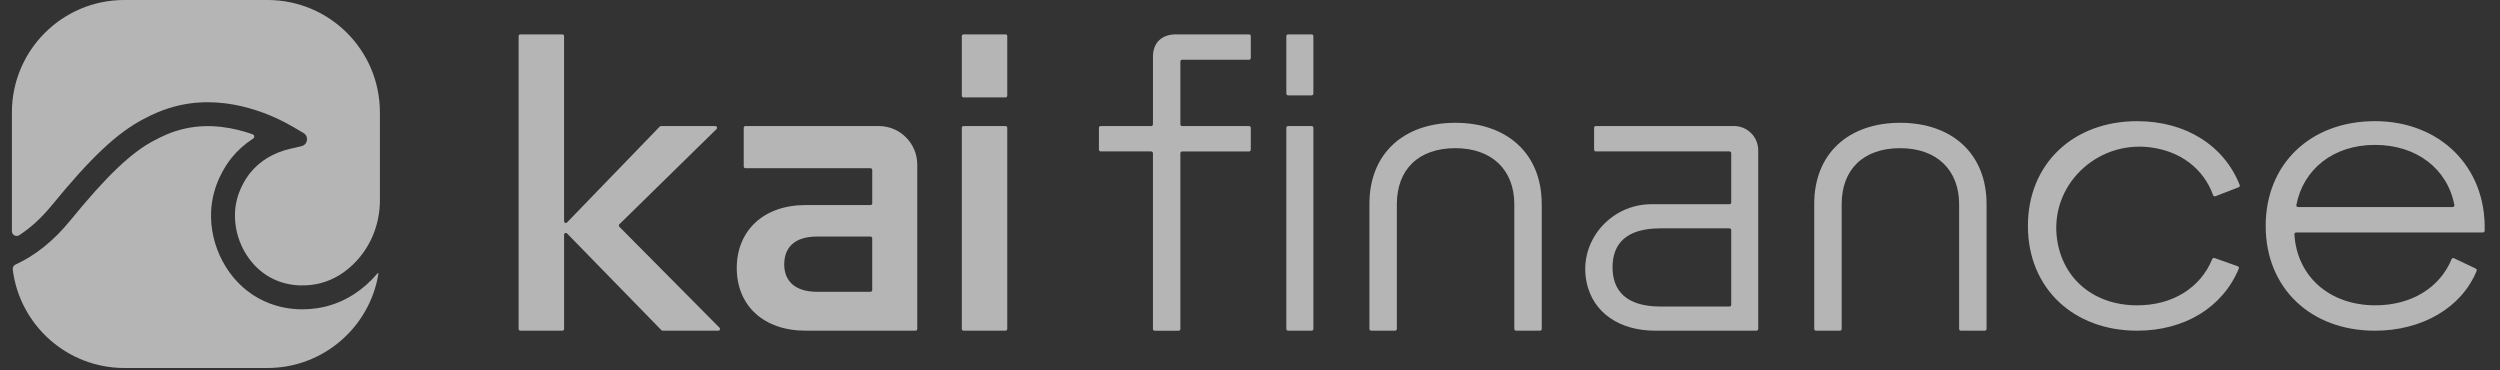
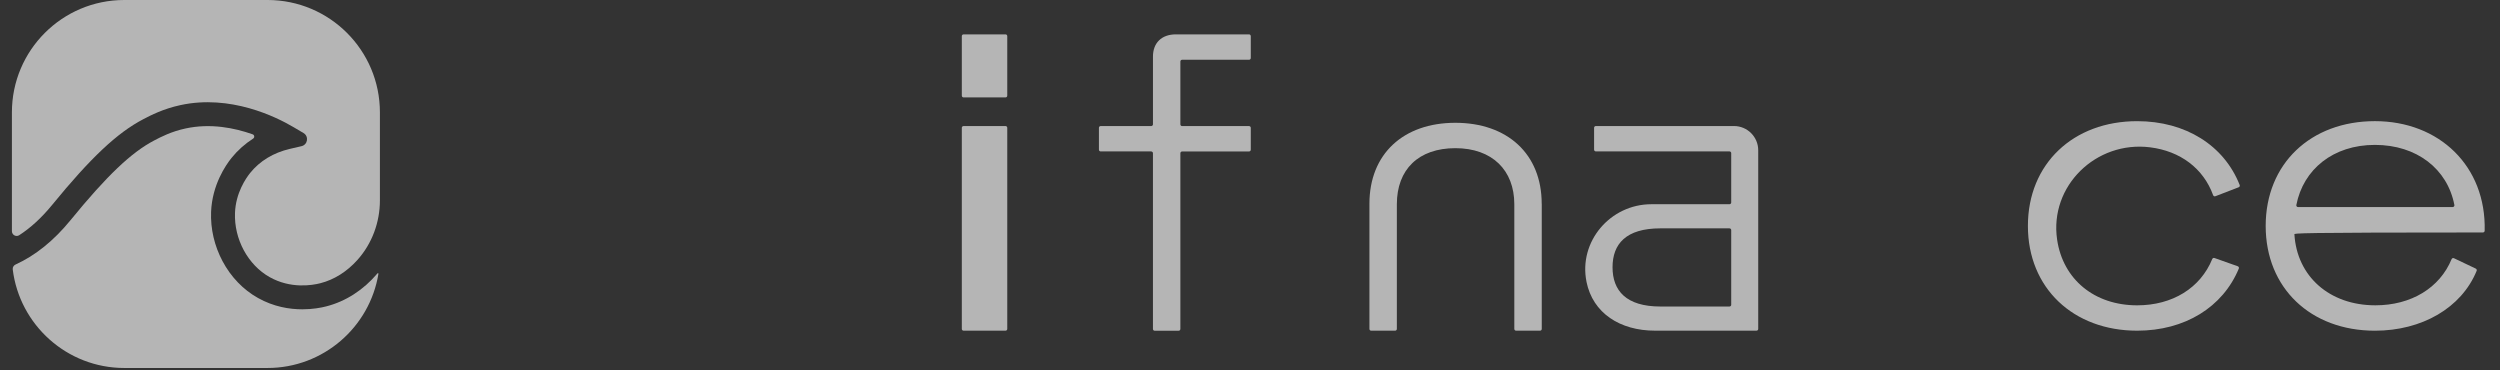
<svg xmlns="http://www.w3.org/2000/svg" width="135" height="20" viewBox="0 0 135 20" fill="none">
  <rect x="0" y="0" width="135" height="20" fill="#333333" stroke="none" />
  <g opacity="0.64" clip-path="url(#clip0_5547_6678)">
-     <path d="M28.1 1.856H30.366C30.417 1.856 30.46 1.898 30.46 1.95V11.947C30.46 12.031 30.562 12.072 30.62 12.012L35.626 6.836C35.643 6.818 35.667 6.808 35.693 6.808H38.628C38.712 6.808 38.754 6.909 38.694 6.968L33.444 12.112C33.407 12.148 33.406 12.208 33.444 12.244L38.855 17.698C38.913 17.757 38.871 17.857 38.788 17.857H35.782C35.757 17.857 35.732 17.847 35.715 17.828L30.621 12.606C30.563 12.546 30.461 12.587 30.461 12.671V17.763C30.461 17.814 30.419 17.857 30.367 17.857H28.1C28.049 17.857 28.006 17.815 28.006 17.763V1.95C28.006 1.898 28.048 1.856 28.1 1.856Z" fill="white" />
-     <path d="M39.785 14.477C39.785 12.443 41.244 11.073 43.498 11.073H47.007C47.059 11.073 47.101 11.032 47.101 10.979V9.177C47.101 9.126 47.06 9.083 47.007 9.083H40.255C40.203 9.083 40.161 9.042 40.161 8.989V6.9C40.161 6.848 40.203 6.806 40.255 6.806H47.449C48.6 6.806 49.532 7.738 49.532 8.889V17.762C49.532 17.814 49.491 17.856 49.438 17.856H43.498C41.244 17.856 39.785 16.508 39.785 14.475V14.477ZM47.1 12.868C47.1 12.817 47.059 12.774 47.006 12.774H44.116C42.901 12.774 42.348 13.371 42.348 14.277C42.348 15.183 42.944 15.757 44.116 15.757H47.006C47.057 15.757 47.1 15.716 47.1 15.663V12.866V12.868Z" fill="white" />
    <path d="M54.392 1.95V5.167C54.392 5.218 54.35 5.261 54.298 5.261H52.032C51.981 5.261 51.938 5.219 51.938 5.167V1.95C51.938 1.899 51.98 1.856 52.032 1.856H54.298C54.35 1.856 54.392 1.898 54.392 1.95ZM54.392 6.9V17.763C54.392 17.814 54.35 17.857 54.298 17.857H52.032C51.981 17.857 51.938 17.815 51.938 17.763V6.9C51.938 6.849 51.98 6.807 52.032 6.807H54.298C54.35 6.807 54.392 6.848 54.392 6.9Z" fill="white" />
    <path d="M62.166 8.177H59.436C59.385 8.177 59.342 8.136 59.342 8.083V6.9C59.342 6.849 59.384 6.807 59.436 6.807H62.166C62.217 6.807 62.26 6.765 62.26 6.713V3.05C62.26 2.321 62.724 1.856 63.497 1.856H67.448C67.5 1.856 67.542 1.898 67.542 1.95V3.133C67.542 3.185 67.501 3.227 67.448 3.227H63.834C63.783 3.227 63.74 3.269 63.74 3.321V6.715C63.74 6.766 63.782 6.809 63.834 6.809H67.448C67.5 6.809 67.542 6.85 67.542 6.902V8.085C67.542 8.137 67.501 8.179 67.448 8.179H63.834C63.783 8.179 63.74 8.221 63.74 8.273V17.766C63.74 17.817 63.699 17.86 63.646 17.86H62.353C62.301 17.86 62.259 17.818 62.259 17.766V8.273C62.259 8.222 62.217 8.179 62.165 8.179L62.166 8.177Z" fill="white" />
-     <path d="M70.922 1.95V5.056C70.922 5.107 70.881 5.15 70.829 5.15H69.556C69.505 5.15 69.462 5.108 69.462 5.056V1.95C69.462 1.899 69.504 1.856 69.556 1.856H70.829C70.88 1.856 70.922 1.898 70.922 1.95ZM70.922 6.9V17.763C70.922 17.814 70.881 17.857 70.829 17.857H69.556C69.505 17.857 69.462 17.815 69.462 17.763V6.9C69.462 6.849 69.504 6.807 69.556 6.807H70.829C70.88 6.807 70.922 6.848 70.922 6.9Z" fill="white" />
    <path d="M83.255 11.006V17.763C83.255 17.815 83.213 17.857 83.161 17.857H81.867C81.816 17.857 81.773 17.816 81.773 17.763V11.028C81.773 9.193 80.579 8.001 78.59 8.001C76.601 8.001 75.43 9.15 75.43 11.028V17.763C75.43 17.815 75.389 17.857 75.336 17.857H74.043C73.991 17.857 73.949 17.816 73.949 17.763V11.006C73.949 8.31 75.784 6.631 78.589 6.631C81.395 6.631 83.252 8.31 83.252 11.006H83.255Z" fill="white" />
    <path d="M85.671 15.215C85.233 13.041 86.957 11.028 89.175 11.028H93.392C93.443 11.028 93.486 10.986 93.486 10.934V8.27C93.486 8.219 93.444 8.176 93.392 8.176H86.175C86.124 8.176 86.081 8.135 86.081 8.083V6.9C86.081 6.848 86.122 6.806 86.175 6.806H93.634C94.357 6.806 94.944 7.392 94.944 8.115V17.762C94.944 17.814 94.902 17.856 94.85 17.856H89.374C87.482 17.856 86.012 16.912 85.67 15.215H85.671ZM93.486 12.425C93.486 12.374 93.444 12.331 93.392 12.331H89.662C87.806 12.331 87.077 13.171 87.077 14.431C87.077 15.691 87.806 16.552 89.662 16.552H93.392C93.443 16.552 93.486 16.511 93.486 16.459V12.424V12.425Z" fill="white" />
-     <path d="M107.274 11.006V17.763C107.274 17.815 107.233 17.857 107.18 17.857H105.887C105.835 17.857 105.793 17.816 105.793 17.763V11.028C105.793 9.193 104.599 8.001 102.61 8.001C100.621 8.001 99.45 9.15 99.45 11.028V17.763C99.45 17.815 99.409 17.857 99.356 17.857H98.063C98.011 17.857 97.969 17.816 97.969 17.763V11.006C97.969 8.31 99.803 6.631 102.609 6.631C105.415 6.631 107.273 8.31 107.273 11.006H107.274Z" fill="white" />
    <path d="M120.839 14.377C120.889 14.395 120.915 14.452 120.896 14.502C120.033 16.59 117.978 17.857 115.407 17.857C111.96 17.857 109.507 15.559 109.507 12.2C109.507 8.841 111.96 6.543 115.407 6.543C118.023 6.543 120.102 7.854 120.943 9.991C120.962 10.039 120.937 10.095 120.889 10.112L119.629 10.597C119.581 10.616 119.527 10.59 119.509 10.541C118.983 9.093 117.739 8.16 116.106 7.955C113.196 7.59 110.66 10.036 111.084 12.938C111.399 15.089 113.099 16.488 115.407 16.488C117.318 16.488 118.824 15.549 119.463 13.985C119.482 13.939 119.534 13.915 119.58 13.932L120.839 14.378V14.377Z" fill="white" />
-     <path d="M122.347 12.199C122.347 8.84 124.778 6.542 128.247 6.542C131.717 6.542 134.261 8.974 134.172 12.461C134.171 12.512 134.129 12.553 134.078 12.553H123.992C123.939 12.553 123.896 12.599 123.898 12.652C124.033 14.919 125.787 16.487 128.269 16.487C130.198 16.487 131.745 15.551 132.387 13.993C132.408 13.944 132.465 13.92 132.513 13.944L133.692 14.505C133.736 14.526 133.758 14.579 133.739 14.625C132.918 16.632 130.776 17.858 128.247 17.858C124.778 17.858 122.347 15.559 122.347 12.2V12.199ZM124.094 11.182H132.444C132.502 11.182 132.547 11.129 132.537 11.072C132.163 9.122 130.503 7.824 128.247 7.824C125.991 7.824 124.377 9.143 124.002 11.072C123.991 11.129 124.036 11.182 124.095 11.182H124.094Z" fill="white" />
+     <path d="M122.347 12.199C122.347 8.84 124.778 6.542 128.247 6.542C131.717 6.542 134.261 8.974 134.172 12.461C134.171 12.512 134.129 12.553 134.078 12.553C123.939 12.553 123.896 12.599 123.898 12.652C124.033 14.919 125.787 16.487 128.269 16.487C130.198 16.487 131.745 15.551 132.387 13.993C132.408 13.944 132.465 13.92 132.513 13.944L133.692 14.505C133.736 14.526 133.758 14.579 133.739 14.625C132.918 16.632 130.776 17.858 128.247 17.858C124.778 17.858 122.347 15.559 122.347 12.2V12.199ZM124.094 11.182H132.444C132.502 11.182 132.547 11.129 132.537 11.072C132.163 9.122 130.503 7.824 128.247 7.824C125.991 7.824 124.377 9.143 124.002 11.072C123.991 11.129 124.036 11.182 124.095 11.182H124.094Z" fill="white" />
    <path d="M20.384 14.762C20.403 14.739 20.44 14.756 20.435 14.786C19.964 17.666 17.458 19.871 14.446 19.871H6.711C3.617 19.871 1.057 17.545 0.688 14.55C0.674 14.438 0.736 14.332 0.839 14.285C1.91 13.797 2.902 12.999 3.803 11.896C5.777 9.48 7.09 8.23 8.334 7.581C8.698 7.391 9.248 7.104 10.02 6.937C11.361 6.647 12.651 6.901 13.644 7.254C13.745 7.29 13.759 7.427 13.669 7.484C13.223 7.77 12.83 8.121 12.5 8.531C12.188 8.92 11.457 9.981 11.399 11.439C11.363 12.353 11.576 13.273 12.015 14.1C12.468 14.953 13.13 15.642 13.93 16.09C14.781 16.568 15.634 16.703 16.327 16.703C16.89 16.703 17.347 16.614 17.613 16.546C18.668 16.277 19.625 15.661 20.383 14.763L20.384 14.762Z" fill="white" />
    <path d="M20.515 6.068V10.819C20.515 12.004 20.091 13.156 19.3 14.038C18.743 14.659 18.055 15.102 17.295 15.295C16.852 15.408 15.698 15.602 14.562 14.965C13.386 14.305 12.633 12.909 12.69 11.491C12.732 10.416 13.276 9.629 13.508 9.34C14.025 8.695 14.766 8.246 15.651 8.04L16.28 7.894C16.621 7.815 16.69 7.361 16.389 7.183L15.832 6.855C14.9 6.306 12.441 5.092 9.747 5.675C8.806 5.879 8.137 6.228 7.737 6.437C6.326 7.173 4.897 8.518 2.804 11.079C2.249 11.757 1.66 12.298 1.04 12.7C0.869 12.812 0.643 12.687 0.643 12.483V6.068C0.643 2.717 3.36 0 6.711 0H14.447C17.798 0 20.515 2.717 20.515 6.068Z" fill="white" />
  </g>
  <defs>
    <clipPath id="clip0_5547_6678">
      <rect width="133.571" height="20" fill="white" transform="translate(0.643)" />
    </clipPath>
  </defs>
</svg>